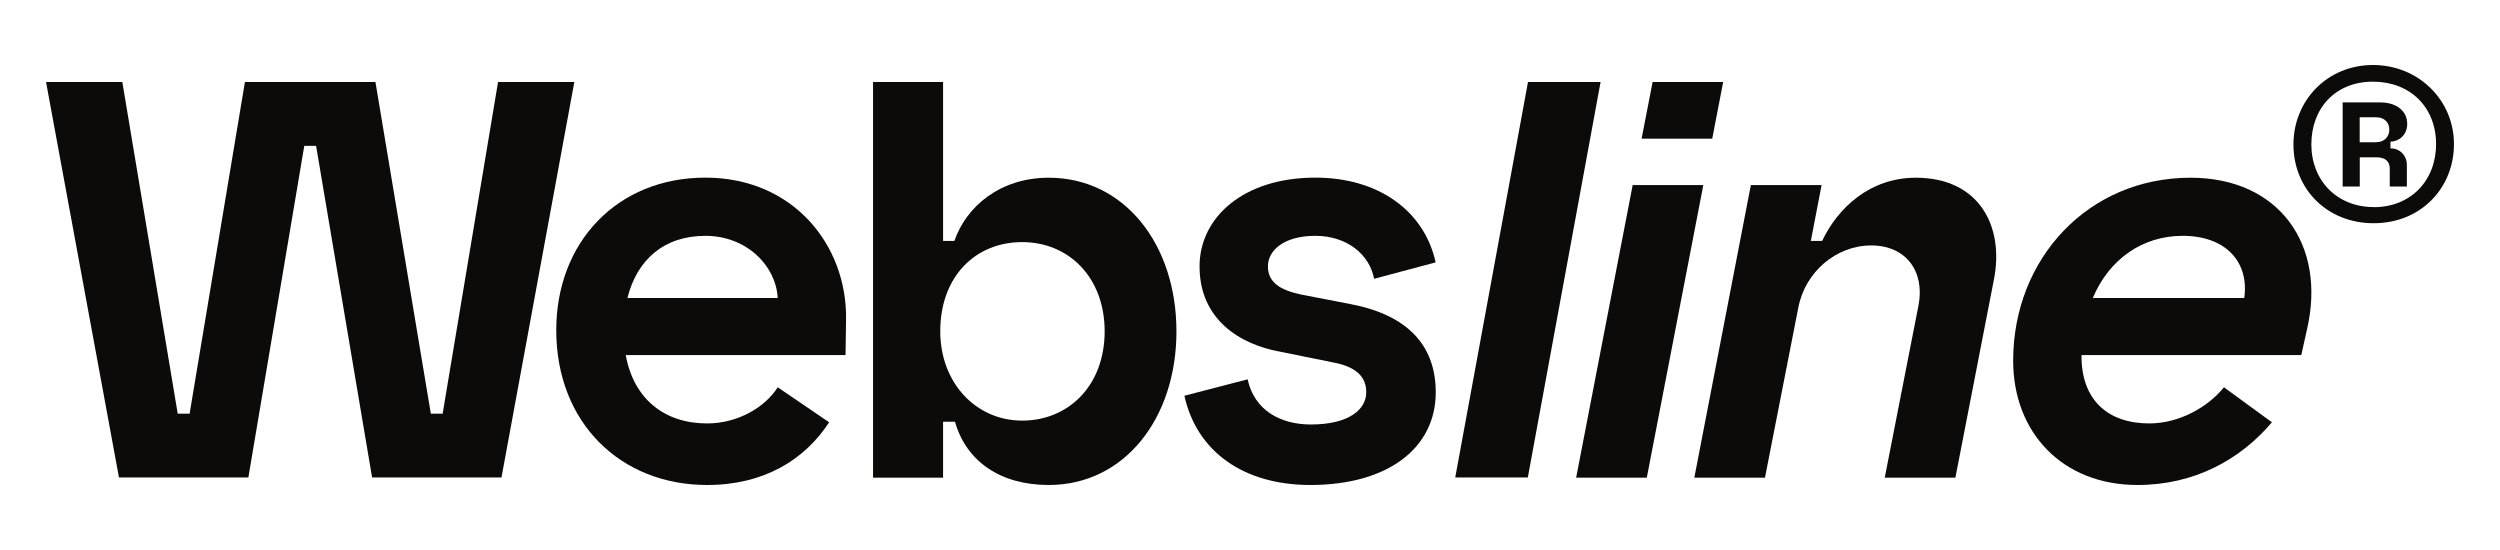
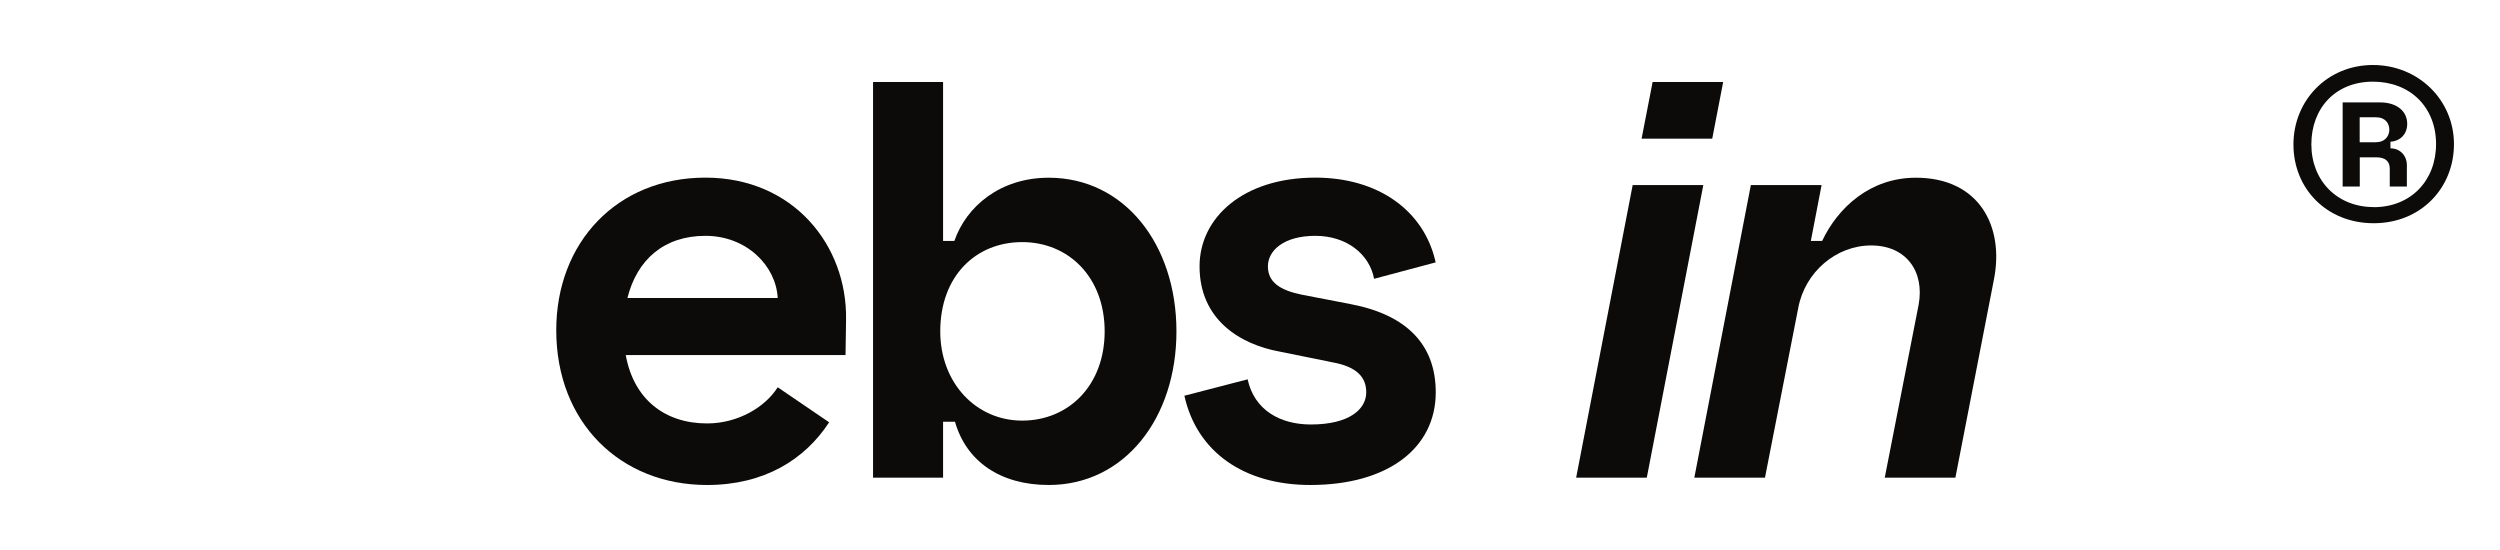
<svg xmlns="http://www.w3.org/2000/svg" id="Guide_Elements" data-name="Guide Elements" viewBox="0 0 283.46 62.36">
  <defs>
    <style>
      .cls-1 {
        fill: #0c0b0a;
        stroke-width: 0px;
      }
    </style>
  </defs>
  <path class="cls-1" d="m63.07,37.44c0-9.99,6.92-17.3,16.91-17.3s16.08,7.69,15.95,16.08l-.06,4.04h-24.92c.9,5,4.42,7.75,9.22,7.75,3.52,0,6.6-1.86,8.01-4.1l5.83,3.97c-2.75,4.23-7.37,7.11-13.84,7.11-9.8,0-17.1-7.05-17.1-17.55Zm25.11-3.65c-.19-3.65-3.52-7.05-8.2-7.05s-7.75,2.69-8.84,7.05h17.04Z" />
  <path class="cls-1" d="m108.28,47.82h-1.35v6.34h-7.94V9.3h7.94v18.02h1.28c1.35-3.91,5.19-7.17,10.7-7.17,8.58,0,14.48,7.56,14.48,17.42s-5.89,17.42-14.48,17.42c-5.51,0-9.35-2.69-10.63-7.17Zm7.62-.13c5.25,0,9.35-3.97,9.35-10.12s-4.1-10.12-9.35-10.12-9.29,3.84-9.29,10.12c0,5.83,4.04,10.12,9.29,10.12Z" />
  <path class="cls-1" d="m134.29,44.87l7.17-1.86c.77,3.52,3.72,5.12,7.17,5.12,4.36,0,6.28-1.73,6.28-3.65,0-1.67-1.02-2.88-3.78-3.39l-6.02-1.22c-4.55-.83-9.1-3.65-9.1-9.67,0-5.51,4.93-10.06,13.13-10.06,7.17,0,12.36,3.78,13.64,9.61l-6.98,1.86c-.51-2.75-3.07-4.87-6.66-4.87s-5.38,1.67-5.38,3.46,1.35,2.69,3.78,3.2l5.64,1.09c6.34,1.22,9.61,4.61,9.61,9.99,0,6.34-5.44,10.51-14.22,10.51-7.56,0-12.88-3.78-14.28-10.12Z" />
-   <polygon class="cls-1" points="56.47 9.3 50.19 46.9 48.85 46.9 42.57 9.3 27.77 9.3 21.5 46.9 20.15 46.9 13.87 9.3 5.22 9.3 13.49 54.14 28.16 54.14 34.5 16.54 35.84 16.54 42.19 54.14 56.86 54.14 65.12 9.3 56.47 9.3" />
  <g>
    <path class="cls-1" d="m185.12,20.98h8.01l-6.41,33.18h-8.01l6.41-33.18Z" />
    <path class="cls-1" d="m198.53,20.98h8.01l-1.22,6.34h1.28c1.79-3.78,5.44-7.17,10.63-7.17,7.17,0,10.06,5.51,8.84,11.59l-4.36,22.42h-8.01l3.84-19.6c.7-3.78-1.41-6.73-5.38-6.73s-7.49,3.01-8.26,7.05l-3.78,19.28h-8.01l6.41-33.18Z" />
-     <path class="cls-1" d="m228.26,40.9c0-11.59,8.52-20.75,20.11-20.75,10.06,0,15.44,7.62,13.2,17.23l-.64,2.88h-24.92v.13c0,4.93,2.95,7.62,7.69,7.62,3.39,0,6.66-1.86,8.46-4.1l5.44,3.97c-3.59,4.23-8.78,7.11-15.25,7.11-8.52,0-14.09-5.96-14.09-14.09Zm26.2-7.11c.58-4.04-2.05-7.05-6.98-7.05-4.55,0-8.33,2.63-10.19,7.05h17.17Z" />
-     <polygon class="cls-1" points="173.25 9.3 165 54.14 173.23 54.14 181.48 9.3 173.25 9.3" />
    <polygon class="cls-1" points="187.38 9.3 186.13 15.72 194.14 15.72 195.38 9.3 187.38 9.3" />
  </g>
  <path class="cls-1" d="m260.04,16.38c0-4.99,3.84-9.01,9.01-9.01s9.19,3.98,9.19,8.97-3.76,8.97-9.1,8.97-9.1-3.93-9.1-8.92Zm9.1,7.11c4.2,0,7.07-3,7.07-7.16s-2.92-7.07-7.16-7.07-6.98,3-6.98,7.11,2.92,7.11,7.07,7.11Zm-3.53-11.88h4.24c1.99,0,3.09,1.06,3.09,2.43,0,1.28-.93,1.99-1.9,2.03v.75c1.1,0,1.86.84,1.86,1.9v2.43h-1.94v-2.03c0-.84-.53-1.28-1.5-1.28h-1.9v3.31h-1.94v-9.54Zm3.8,4.51c1.06,0,1.5-.75,1.5-1.41,0-.71-.44-1.41-1.5-1.41h-1.86v2.83h1.86Z" />
</svg>